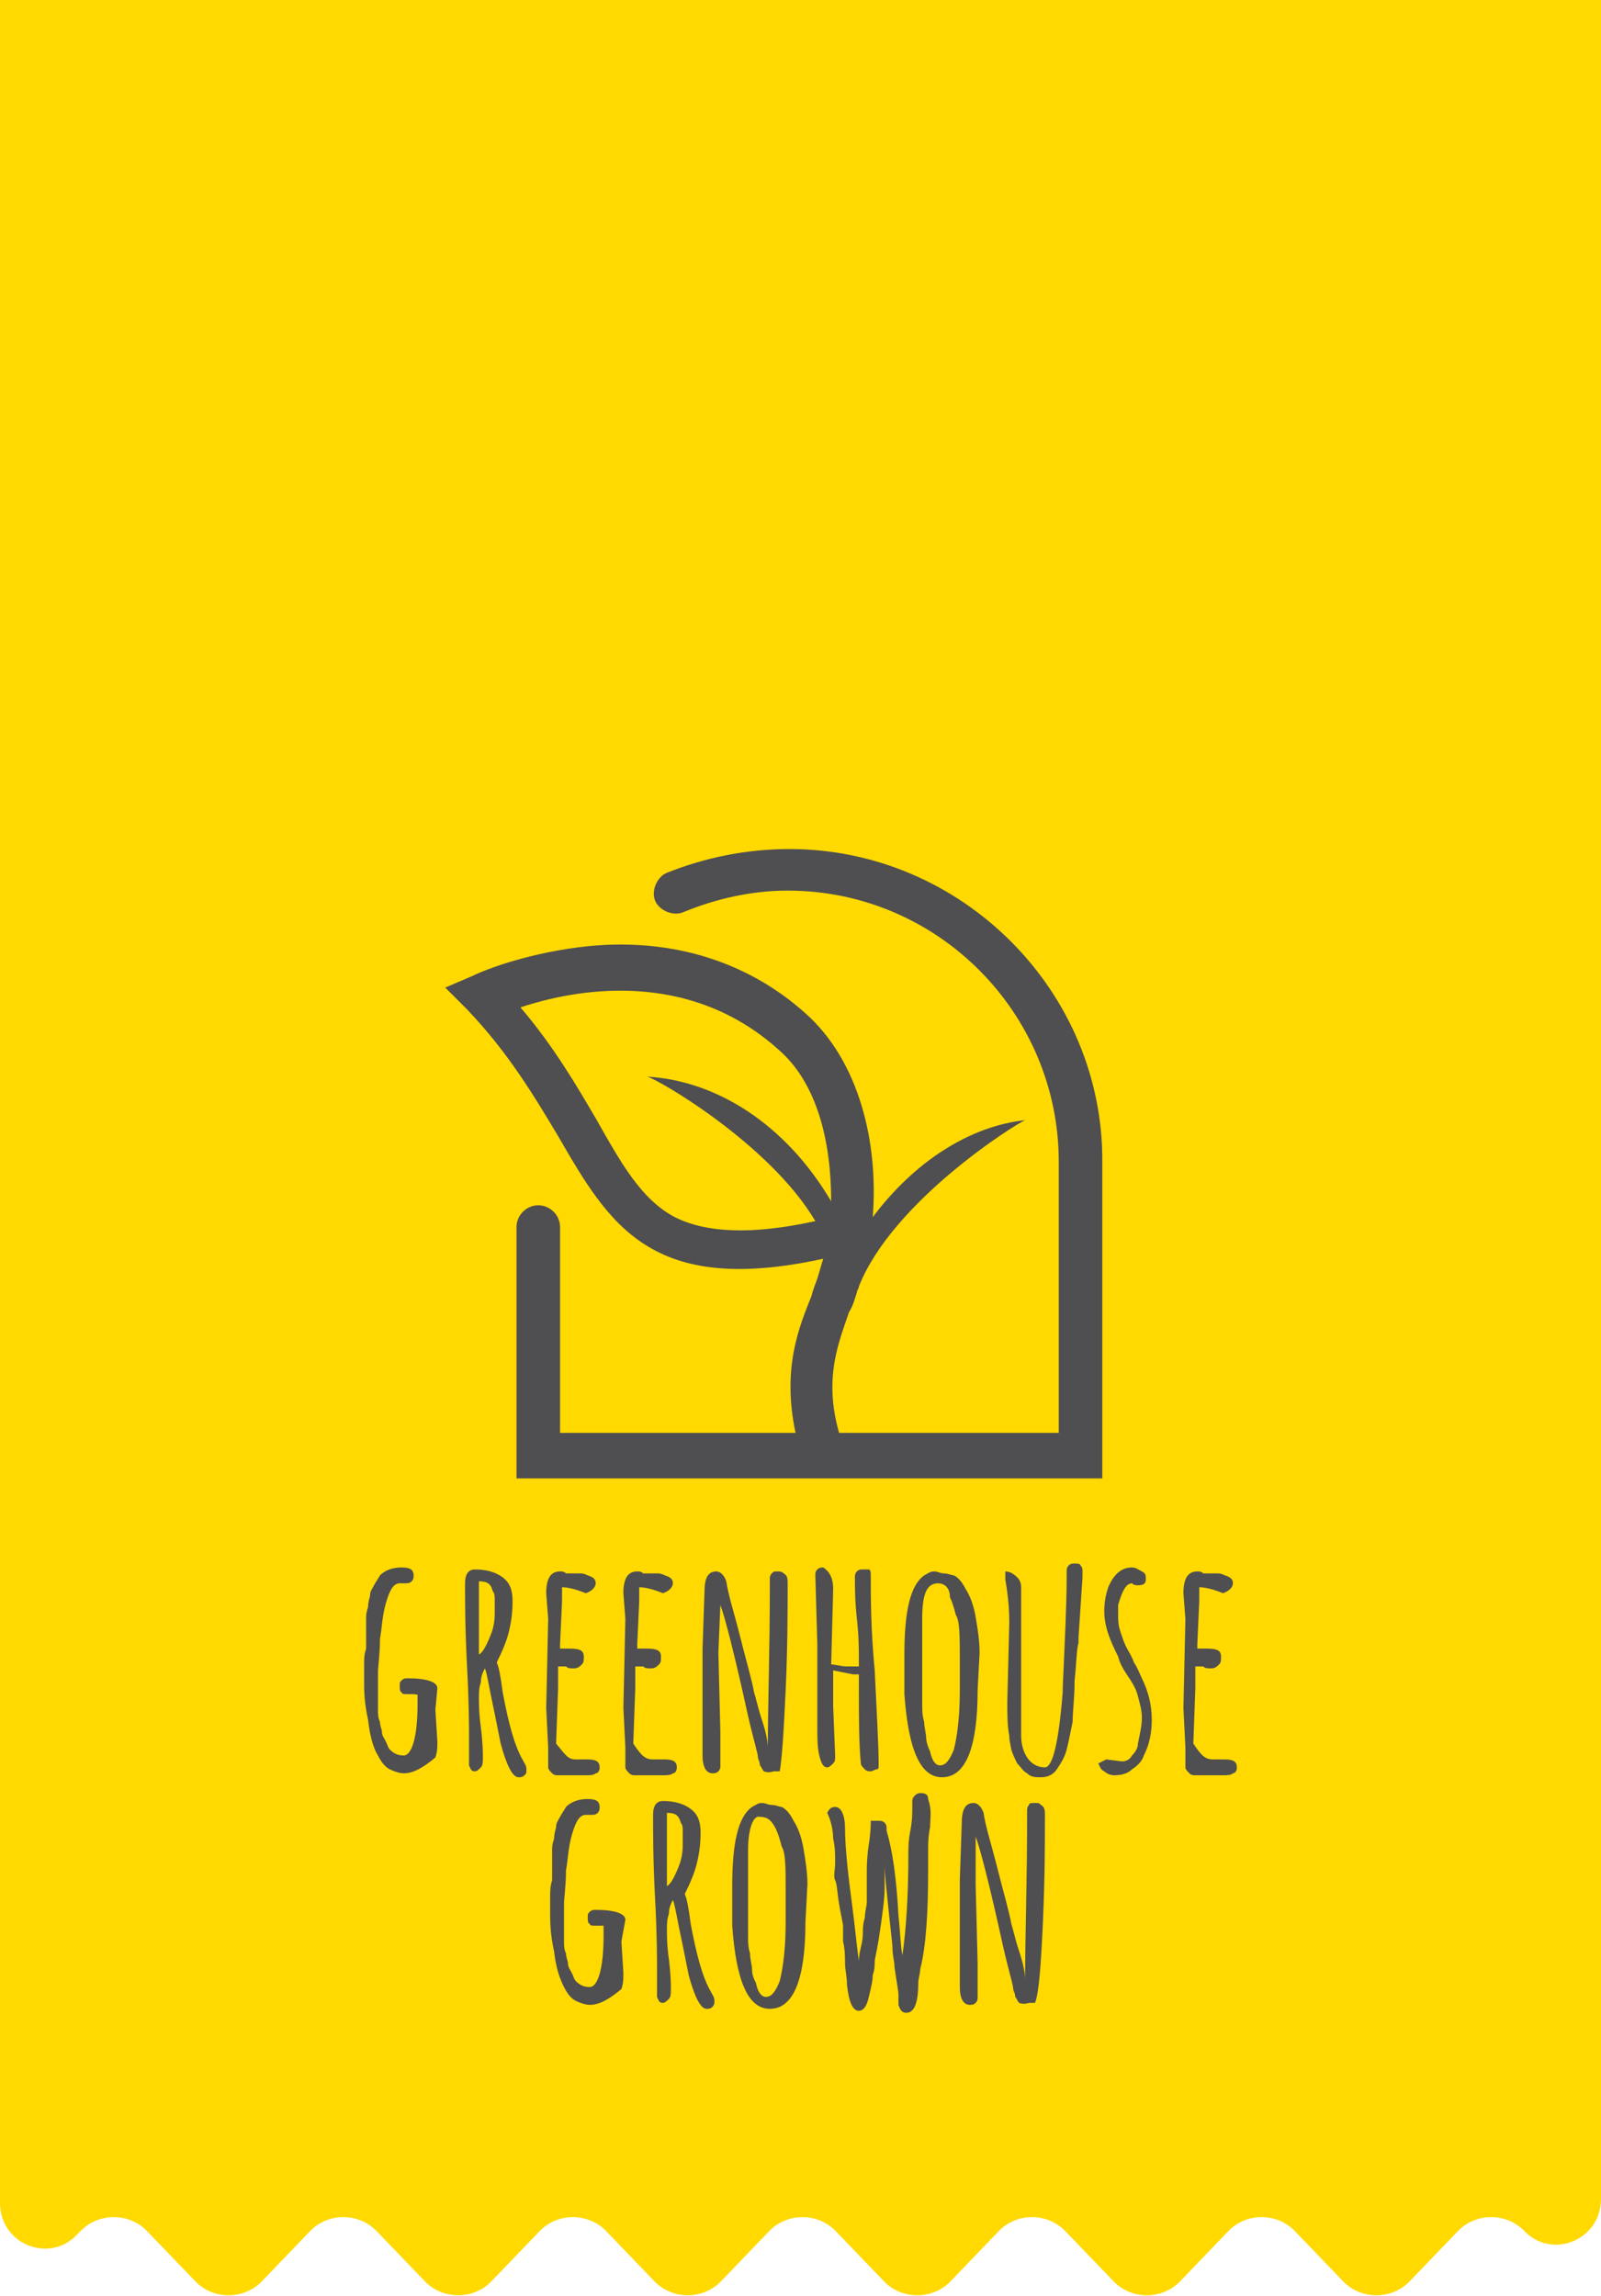
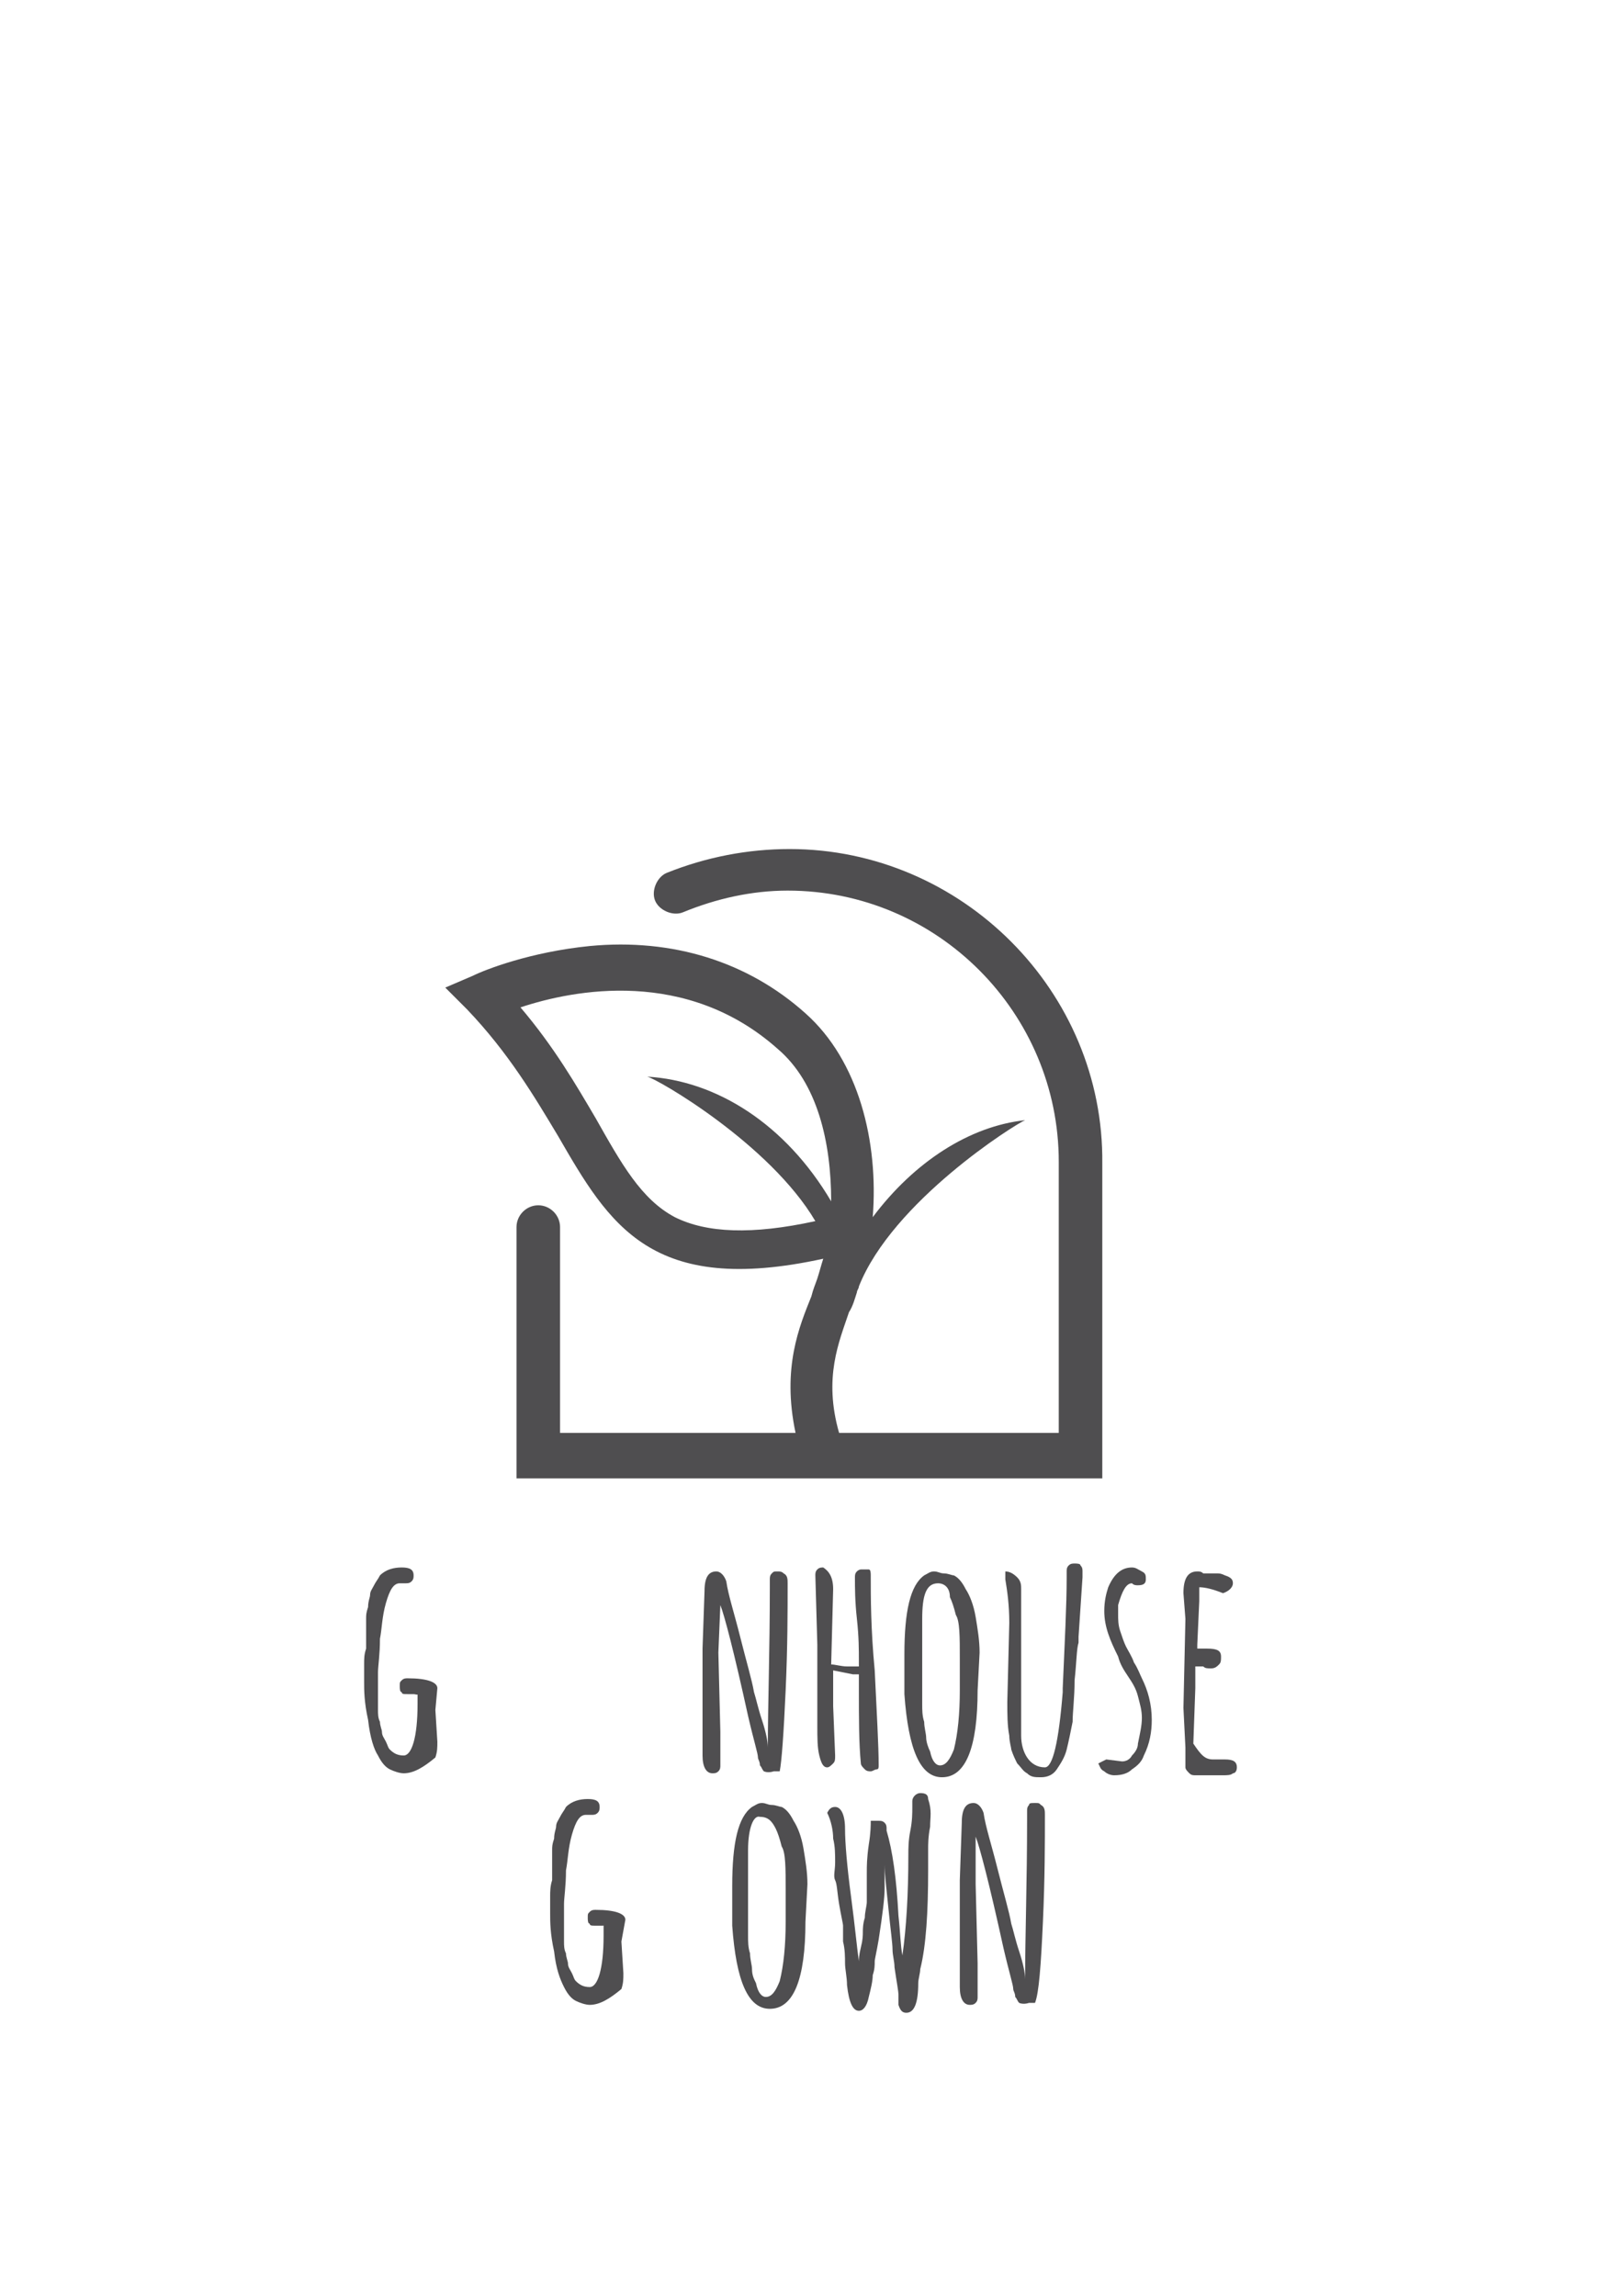
<svg xmlns="http://www.w3.org/2000/svg" version="1.1" id="Layer_1" x="0px" y="0px" viewBox="0 0 80.9 116" style="enable-background:new 0 0 80.9 116;" xml:space="preserve">
  <style type="text/css">
	.st0{fill:#FFD900;}
	.st1{fill:#4F4E50;}
</style>
-   <path class="st0" d="M0,0v96.1v15.2c0,2.1,2.5,3.1,3.9,1.6l0.2-0.2c0.9-0.9,2.4-0.9,3.3,0l2.5,2.6c0.9,0.9,2.4,0.9,3.3,0l2.5-2.6  c0.9-0.9,2.4-0.9,3.3,0l2.5,2.6c0.9,0.9,2.4,0.9,3.3,0l2.5-2.6c0.9-0.9,2.4-0.9,3.3,0l2.5,2.6c0.9,0.9,2.4,0.9,3.3,0l2.5-2.6  c0.9-0.9,2.4-0.9,3.3,0l2.5,2.6c0.9,0.9,2.4,0.9,3.3,0l2.5-2.6c0.9-0.9,2.4-0.9,3.3,0l2.5,2.6c0.9,0.9,2.4,0.9,3.3,0l2.5-2.6  c0.9-0.9,2.4-0.9,3.3,0l2.5,2.6c0.9,0.9,2.4,0.9,3.3,0l2.5-2.6c0.9-0.9,2.4-0.9,3.3,0c1.4,1.5,3.9,0.5,3.9-1.6V95.9V6V0H0z" />
  <g>
    <g>
      <g>
        <g>
          <path class="st1" d="M20.9,85.6h-0.3c-0.2,0-0.3,0-0.3-0.1c-0.1,0-0.1-0.2-0.1-0.3c0-0.2,0-0.2,0.1-0.3c0.1-0.1,0.2-0.1,0.3-0.1      l0,0c1,0,1.5,0.2,1.5,0.5L22,86.4l0.1,1.6c0,0.3,0,0.5-0.1,0.8c-0.6,0.5-1.1,0.8-1.6,0.8c-0.2,0-0.5-0.1-0.7-0.2      c-0.2-0.1-0.4-0.3-0.6-0.7c-0.2-0.3-0.4-0.9-0.5-1.8c-0.2-0.9-0.2-1.5-0.2-1.9s0-0.6,0-0.9s0-0.5,0.1-0.8c0-0.3,0-0.5,0-0.6      c0-0.1,0-0.2,0-0.4c0-0.2,0-0.3,0-0.5c0-0.2,0-0.3,0.1-0.6c0-0.3,0.1-0.5,0.1-0.6c0-0.2,0.1-0.3,0.2-0.5      c0.1-0.2,0.2-0.3,0.3-0.5c0.3-0.3,0.7-0.4,1.1-0.4c0.4,0,0.6,0.1,0.6,0.4c0,0.1,0,0.2-0.1,0.3c-0.1,0.1-0.2,0.1-0.3,0.1l-0.3,0      c-0.3,0-0.5,0.3-0.7,1c-0.2,0.7-0.2,1.3-0.3,1.8c0,0.8-0.1,1.4-0.1,1.7c0,0.3,0,0.5,0,0.7s0,0.3,0,0.6c0,0.2,0,0.4,0,0.6      c0,0.2,0,0.4,0.1,0.6c0,0.2,0.1,0.4,0.1,0.5c0,0.2,0.1,0.3,0.2,0.5c0.1,0.2,0.1,0.3,0.2,0.4c0.2,0.2,0.4,0.3,0.7,0.3      c0.4,0,0.7-0.9,0.7-2.6v-0.6C21.2,85.7,21,85.6,20.9,85.6z" />
-           <path class="st1" d="M24.3,85c-0.1,0.3-0.1,0.5-0.1,0.8c0,0.2,0,0.8,0.1,1.5c0.1,0.8,0.1,1.3,0.1,1.5c0,0.2,0,0.4-0.1,0.5      c-0.1,0.1-0.2,0.2-0.3,0.2c-0.2,0-0.2-0.1-0.3-0.3c0-0.4,0-0.9,0-1.4c0-0.5,0-1.8-0.1-3.6c-0.1-1.9-0.1-3.3-0.1-4.2      c0-0.5,0.2-0.7,0.5-0.7c0.5,0,1,0.1,1.4,0.4c0.4,0.3,0.5,0.7,0.5,1.2c0,0.7-0.1,1.2-0.2,1.6c-0.1,0.4-0.3,0.9-0.6,1.5      c0.1,0.2,0.2,0.7,0.3,1.5c0.3,1.6,0.6,2.7,1,3.4c0.1,0.2,0.2,0.3,0.2,0.5s0,0.2-0.1,0.3c-0.1,0.1-0.2,0.1-0.3,0.1      c-0.3,0-0.6-0.6-0.9-1.7c-0.1-0.5-0.2-1-0.3-1.5c-0.3-1.4-0.4-2.1-0.5-2.3C24.4,84.5,24.3,84.7,24.3,85z M24.2,79.9l0,0.2      c0,0.4,0,1,0,1.8s0,1.4,0,1.7c0.2-0.1,0.4-0.5,0.6-1c0.2-0.5,0.2-0.9,0.2-1.2c0-0.3,0-0.5,0-0.6c0-0.1,0-0.3-0.1-0.4      C24.8,80,24.6,79.9,24.2,79.9z" />
-           <path class="st1" d="M29.1,88.9l0.6,0c0.4,0,0.6,0.1,0.6,0.4c0,0.2-0.1,0.3-0.2,0.3c-0.1,0.1-0.3,0.1-0.5,0.1h-1.4      c-0.1,0-0.2,0-0.3-0.1c-0.1-0.1-0.2-0.2-0.2-0.3c0-0.1,0-0.3,0-0.5c0-0.2,0-0.4,0-0.5l-0.1-2l0.1-4.5l-0.1-1.3      c0-0.7,0.2-1.1,0.7-1.1c0.1,0,0.2,0,0.3,0.1c0,0,0.1,0,0.3,0c0.2,0,0.3,0,0.4,0s0.2,0,0.4,0.1c0.3,0.1,0.4,0.2,0.4,0.4      c0,0.2-0.2,0.4-0.5,0.5c-0.5-0.2-0.9-0.3-1.2-0.3c0,0.2,0,0.4,0,0.7l-0.1,2.2c0,0,0,0.1,0,0.2l0.5,0c0.5,0,0.7,0.1,0.7,0.4      c0,0.2,0,0.3-0.1,0.4s-0.2,0.2-0.4,0.2c-0.2,0-0.3,0-0.4-0.1h-0.4c0,0.4,0,0.8,0,1.1l-0.1,2.8C28.6,88.7,28.7,88.9,29.1,88.9z" />
-           <path class="st1" d="M33,88.9l0.6,0c0.4,0,0.6,0.1,0.6,0.4c0,0.2-0.1,0.3-0.2,0.3c-0.1,0.1-0.3,0.1-0.5,0.1h-1.4      c-0.1,0-0.2,0-0.3-0.1c-0.1-0.1-0.2-0.2-0.2-0.3c0-0.1,0-0.3,0-0.5c0-0.2,0-0.4,0-0.5l-0.1-2l0.1-4.5l-0.1-1.3      c0-0.7,0.2-1.1,0.7-1.1c0.1,0,0.2,0,0.3,0.1c0,0,0.1,0,0.3,0c0.2,0,0.3,0,0.4,0c0.1,0,0.2,0,0.4,0.1c0.3,0.1,0.4,0.2,0.4,0.4      c0,0.2-0.2,0.4-0.5,0.5c-0.5-0.2-0.9-0.3-1.2-0.3c0,0.2,0,0.4,0,0.7l-0.1,2.2c0,0,0,0.1,0,0.2l0.5,0c0.5,0,0.7,0.1,0.7,0.4      c0,0.2,0,0.3-0.1,0.4c-0.1,0.1-0.2,0.2-0.4,0.2s-0.3,0-0.4-0.1h-0.4c0,0.4,0,0.8,0,1.1l-0.1,2.8C32.4,88.7,32.6,88.9,33,88.9z" />
          <path class="st1" d="M36.3,83.5l0.1,4v1.7c0,0.1,0,0.2-0.1,0.3c-0.1,0.1-0.2,0.1-0.3,0.1c-0.3,0-0.5-0.3-0.5-0.9l0-5.4l0.1-2.9      c0-0.7,0.2-1,0.6-1c0.2,0,0.4,0.2,0.5,0.5c0.1,0.7,0.4,1.6,0.7,2.8c0.3,1.2,0.6,2.2,0.7,2.8c0.1,0.3,0.2,0.8,0.4,1.4      s0.3,1.1,0.3,1.4c0-2.2,0.1-4.9,0.1-8.1l0-0.4c0-0.1,0-0.2,0.1-0.3c0.1-0.1,0.1-0.1,0.3-0.1c0.1,0,0.2,0,0.3,0.1      c0.2,0.1,0.2,0.3,0.2,0.5c0,1.4,0,3.2-0.1,5.4c-0.1,2.2-0.2,3.6-0.3,4.1c0,0-0.1,0-0.1,0s-0.1,0-0.2,0c-0.3,0.1-0.5,0-0.5,0      c-0.1-0.1-0.1-0.2-0.2-0.3c0-0.2-0.1-0.3-0.1-0.4c0-0.2-0.2-0.8-0.5-2.1c-0.7-3.2-1.2-5.1-1.4-5.6L36.3,83.5z" />
          <path class="st1" d="M42.1,80.3L42,84.1c0.2,0,0.5,0.1,0.8,0.1h0.6v-0.3c0-0.5,0-1.2-0.1-2.1c-0.1-0.9-0.1-1.6-0.1-2.1      c0-0.1,0-0.2,0.1-0.3c0.1-0.1,0.2-0.1,0.2-0.1c0.1,0,0.1,0,0.2,0c0,0,0.1,0,0.1,0c0,0,0.1,0,0.1,0c0.1,0,0.1,0.2,0.1,0.3      c0,1.1,0,2.7,0.2,4.8c0.1,2.1,0.2,3.8,0.2,4.8c0,0.1,0,0.2-0.1,0.2c-0.1,0-0.2,0.1-0.3,0.1c-0.1,0-0.2,0-0.3-0.1      c-0.1-0.1-0.2-0.2-0.2-0.3c-0.1-1-0.1-2.3-0.1-3.8v-0.1v-0.4v-0.2v0c-0.1,0-0.2,0-0.3,0l-1-0.2l0,1.7v0.1l0.1,2.5      c0,0.2,0,0.3-0.1,0.4c-0.1,0.1-0.2,0.2-0.3,0.2c-0.2,0-0.3-0.2-0.4-0.6c-0.1-0.4-0.1-0.9-0.1-1.5l0-2.3v-0.9l0-0.9l-0.1-3.5      c0-0.1,0-0.2,0.1-0.3c0.1-0.1,0.2-0.1,0.3-0.1C41.9,79.4,42.1,79.7,42.1,80.3z" />
          <path class="st1" d="M49.4,85.4c0,2.9-0.6,4.4-1.8,4.4c-1.1,0-1.7-1.4-1.9-4.2c0-0.3,0-0.5,0-0.8v-0.9v-0.3c0-2.2,0.3-3.5,1-4      c0.2-0.1,0.3-0.2,0.5-0.2c0.2,0,0.3,0.1,0.5,0.1c0.2,0,0.4,0.1,0.5,0.1c0.2,0.1,0.4,0.3,0.6,0.7c0.2,0.3,0.4,0.8,0.5,1.4      c0.1,0.6,0.2,1.2,0.2,1.8L49.4,85.4z M46.6,81.8l0,0.9v1.5c0,0.1,0,0.3,0,0.4s0,0.4,0,0.7c0,0.3,0,0.5,0,0.8      c0,0.3,0,0.6,0.1,0.9c0,0.3,0.1,0.6,0.1,0.8c0,0.2,0.1,0.5,0.2,0.7c0.1,0.5,0.3,0.7,0.5,0.7c0.3,0,0.5-0.3,0.7-0.8      c0.2-0.8,0.3-1.8,0.3-3l0-1.6c0-1.1,0-1.9-0.2-2.2c-0.1-0.4-0.2-0.7-0.3-0.9C48,80.2,47.7,80,47.4,80h0      C46.8,80,46.6,80.6,46.6,81.8z" />
          <path class="st1" d="M54.5,82.7l0,0.3c-0.1,0.3-0.1,1-0.2,1.9c0,0.9-0.1,1.6-0.1,2.1c-0.1,0.5-0.2,1-0.3,1.4      c-0.1,0.4-0.3,0.7-0.5,1c-0.2,0.3-0.5,0.4-0.8,0.4c-0.3,0-0.5,0-0.7-0.2c-0.2-0.1-0.3-0.3-0.5-0.5c-0.1-0.2-0.2-0.4-0.3-0.7      C51.1,88.3,51,88,51,87.7c-0.1-0.5-0.1-1.1-0.1-1.7l0.1-4c0-0.9-0.1-1.6-0.2-2.2v-0.4c0.2,0,0.4,0.1,0.6,0.3      c0.2,0.2,0.2,0.4,0.2,0.6v7.4c0,0.4,0.1,0.8,0.3,1.1s0.5,0.5,0.9,0.5c0.4,0,0.7-1.3,0.9-3.8v-0.1v-0.1c0.1-2.3,0.2-4.2,0.2-5.6      v-0.3c0-0.1,0-0.2,0.1-0.3c0.1-0.1,0.2-0.1,0.3-0.1s0.3,0,0.3,0.1c0.1,0.1,0.1,0.2,0.1,0.3s0,0.2,0,0.3l-0.1,1.5L54.5,82.7z" />
          <path class="st1" d="M55.9,88.9l0.8,0.1c0.2,0,0.4-0.1,0.5-0.3c0.2-0.2,0.3-0.4,0.3-0.6c0.1-0.5,0.2-0.9,0.2-1.3      c0-0.4-0.1-0.7-0.2-1.1c-0.1-0.4-0.3-0.7-0.5-1c-0.2-0.3-0.4-0.6-0.5-1c-0.4-0.8-0.7-1.5-0.7-2.3c0-0.5,0.1-0.9,0.2-1.2      c0.3-0.7,0.7-1,1.2-1c0.2,0,0.3,0.1,0.5,0.2c0.2,0.1,0.2,0.2,0.2,0.4c0,0.2-0.1,0.3-0.4,0.3c-0.1,0-0.2,0-0.3-0.1      c-0.3,0-0.5,0.4-0.7,1.1c0,0.2,0,0.3,0,0.5s0,0.5,0.1,0.8c0.1,0.3,0.2,0.6,0.3,0.8c0.1,0.2,0.3,0.5,0.4,0.8      c0.2,0.3,0.3,0.6,0.4,0.8c0.3,0.6,0.5,1.3,0.5,2.1c0,0.6-0.1,1.2-0.4,1.8c-0.1,0.3-0.3,0.5-0.6,0.7c-0.2,0.2-0.5,0.3-0.9,0.3v0      c-0.2,0-0.4-0.1-0.5-0.2c-0.2-0.1-0.2-0.2-0.3-0.4L55.9,88.9L55.9,88.9z" />
          <path class="st1" d="M61.3,88.9l0.6,0c0.4,0,0.6,0.1,0.6,0.4c0,0.2-0.1,0.3-0.2,0.3c-0.1,0.1-0.3,0.1-0.5,0.1h-1.4      c-0.1,0-0.2,0-0.3-0.1c-0.1-0.1-0.2-0.2-0.2-0.3c0-0.1,0-0.3,0-0.5c0-0.2,0-0.4,0-0.5l-0.1-2l0.1-4.5l-0.1-1.3      c0-0.7,0.2-1.1,0.7-1.1c0.1,0,0.2,0,0.3,0.1c0,0,0.1,0,0.3,0c0.2,0,0.3,0,0.4,0c0.1,0,0.2,0,0.4,0.1c0.3,0.1,0.4,0.2,0.4,0.4      c0,0.2-0.2,0.4-0.5,0.5c-0.5-0.2-0.9-0.3-1.2-0.3c0,0.2,0,0.4,0,0.7l-0.1,2.2c0,0,0,0.1,0,0.2l0.5,0c0.5,0,0.7,0.1,0.7,0.4      c0,0.2,0,0.3-0.1,0.4c-0.1,0.1-0.2,0.2-0.4,0.2c-0.2,0-0.3,0-0.4-0.1h-0.4c0,0.4,0,0.8,0,1.1l-0.1,2.8      C60.7,88.7,60.9,88.9,61.3,88.9z" />
          <path class="st1" d="M30.4,97.3h-0.3c-0.2,0-0.3,0-0.3-0.1c-0.1,0-0.1-0.2-0.1-0.3c0-0.2,0-0.2,0.1-0.3c0.1-0.1,0.2-0.1,0.3-0.1      l0,0c1,0,1.5,0.2,1.5,0.5l-0.2,1.1l0.1,1.6c0,0.3,0,0.5-0.1,0.8c-0.6,0.5-1.1,0.8-1.6,0.8c-0.2,0-0.5-0.1-0.7-0.2      c-0.2-0.1-0.4-0.3-0.6-0.7s-0.4-0.9-0.5-1.8c-0.2-0.9-0.2-1.5-0.2-1.9s0-0.6,0-0.9c0-0.2,0-0.5,0.1-0.8c0-0.3,0-0.5,0-0.6      s0-0.2,0-0.4c0-0.2,0-0.3,0-0.5c0-0.2,0-0.3,0.1-0.6c0-0.3,0.1-0.5,0.1-0.6c0-0.2,0.1-0.3,0.2-0.5c0.1-0.2,0.2-0.3,0.3-0.5      c0.3-0.3,0.7-0.4,1.1-0.4c0.4,0,0.6,0.1,0.6,0.4c0,0.1,0,0.2-0.1,0.3c-0.1,0.1-0.2,0.1-0.3,0.1l-0.3,0c-0.3,0-0.5,0.3-0.7,1      c-0.2,0.7-0.2,1.3-0.3,1.8c0,0.8-0.1,1.4-0.1,1.7c0,0.3,0,0.5,0,0.7c0,0.2,0,0.3,0,0.6c0,0.2,0,0.4,0,0.6c0,0.2,0,0.4,0.1,0.6      c0,0.2,0.1,0.4,0.1,0.5c0,0.2,0.1,0.3,0.2,0.5c0.1,0.2,0.1,0.3,0.2,0.4c0.2,0.2,0.4,0.3,0.7,0.3c0.4,0,0.7-0.9,0.7-2.6v-0.6      C30.6,97.3,30.5,97.3,30.4,97.3z" />
-           <path class="st1" d="M33.8,96.7c-0.1,0.3-0.1,0.5-0.1,0.8s0,0.8,0.1,1.5c0.1,0.8,0.1,1.3,0.1,1.5c0,0.2,0,0.4-0.1,0.5      c-0.1,0.1-0.2,0.2-0.3,0.2c-0.2,0-0.2-0.1-0.3-0.3c0-0.4,0-0.9,0-1.4c0-0.5,0-1.8-0.1-3.6c-0.1-1.9-0.1-3.3-0.1-4.2      c0-0.5,0.2-0.7,0.5-0.7c0.5,0,1,0.1,1.4,0.4c0.4,0.3,0.5,0.7,0.5,1.2c0,0.7-0.1,1.2-0.2,1.6s-0.3,0.9-0.6,1.5      c0.1,0.2,0.2,0.7,0.3,1.5c0.3,1.6,0.6,2.7,1,3.4c0.1,0.2,0.2,0.3,0.2,0.5c0,0.1,0,0.2-0.1,0.3c-0.1,0.1-0.2,0.1-0.3,0.1      c-0.3,0-0.6-0.6-0.9-1.7c-0.1-0.5-0.2-1-0.3-1.5c-0.3-1.4-0.4-2.1-0.5-2.3C33.9,96.2,33.8,96.4,33.8,96.7z M33.7,91.6l0,0.2      c0,0.4,0,1,0,1.8c0,0.8,0,1.4,0,1.7c0.2-0.1,0.4-0.5,0.6-1c0.2-0.5,0.2-0.9,0.2-1.2c0-0.3,0-0.5,0-0.6s0-0.3-0.1-0.4      C34.3,91.7,34.1,91.6,33.7,91.6z" />
          <path class="st1" d="M40.7,97.1c0,2.9-0.6,4.4-1.8,4.4c-1.1,0-1.7-1.4-1.9-4.2c0-0.3,0-0.5,0-0.8v-0.9v-0.3c0-2.2,0.3-3.5,1-4      c0.2-0.1,0.3-0.2,0.5-0.2c0.2,0,0.3,0.1,0.5,0.1c0.2,0,0.4,0.1,0.5,0.1c0.2,0.1,0.4,0.3,0.6,0.7c0.2,0.3,0.4,0.8,0.5,1.4      c0.1,0.6,0.2,1.2,0.2,1.8L40.7,97.1z M37.8,93.5l0,0.9v1.5c0,0.1,0,0.3,0,0.4c0,0.2,0,0.4,0,0.7c0,0.3,0,0.5,0,0.8      c0,0.3,0,0.6,0.1,0.9c0,0.3,0.1,0.6,0.1,0.8c0,0.3,0.1,0.5,0.2,0.7c0.1,0.5,0.3,0.7,0.5,0.7c0.3,0,0.5-0.3,0.7-0.8      c0.2-0.8,0.3-1.8,0.3-3l0-1.6c0-1.1,0-1.9-0.2-2.2c-0.1-0.4-0.2-0.7-0.3-0.9c-0.2-0.4-0.4-0.6-0.8-0.6h0      C38.1,91.7,37.8,92.3,37.8,93.5z" />
          <path class="st1" d="M47,92.3c-0.1,0.5-0.1,0.9-0.1,1.1v1.1c0,2.1-0.1,3.8-0.4,5c0,0.2-0.1,0.5-0.1,0.7c0,1-0.2,1.5-0.6,1.5      c-0.2,0-0.3-0.1-0.4-0.4c0-0.1,0-0.3,0-0.5s-0.1-0.7-0.2-1.4c0-0.3-0.1-0.6-0.1-0.9c0-0.3-0.1-1-0.2-2c-0.1-1-0.2-1.8-0.2-2.3      c0,0.3,0,0.7,0,1.2s-0.1,1.3-0.3,2.6c-0.1,0.6-0.2,1-0.2,1.1c0,0.2,0,0.4-0.1,0.7c0,0.3-0.1,0.7-0.2,1.1      c-0.1,0.5-0.3,0.7-0.5,0.7c-0.3,0-0.5-0.4-0.6-1.3c0-0.4-0.1-0.8-0.1-1.1s0-0.7-0.1-1.1c0-0.4,0-0.6,0-0.8      c0-0.1-0.1-0.5-0.2-1.1c-0.1-0.6-0.1-1-0.2-1.2s0-0.5,0-0.9c0-0.4,0-0.8-0.1-1.2c0-0.4-0.1-0.9-0.3-1.3c0.1-0.2,0.2-0.3,0.4-0.3      c0.3,0,0.5,0.4,0.5,1.1s0.1,1.9,0.3,3.4c0.2,1.5,0.3,2.6,0.4,3.3c0-0.1,0-0.3,0.1-0.7c0.1-0.4,0.1-0.6,0.1-0.8      c0-0.1,0-0.4,0.1-0.7c0-0.3,0.1-0.6,0.1-0.8c0-0.2,0-0.4,0-0.7c0-0.3,0-0.5,0-0.8c0-0.3,0-0.7,0.1-1.4c0.1-0.6,0.1-1,0.1-1.2      h0.4c0.1,0,0.2,0,0.3,0.1c0.1,0.1,0.1,0.2,0.1,0.3v0.1c0.3,1,0.5,2.4,0.6,4.3c0.1,0.9,0.1,1.5,0.2,2c0.2-1.4,0.3-3.1,0.3-5.1      c0-0.3,0-0.7,0.1-1.2c0.1-0.5,0.1-0.9,0.1-1.2c0-0.1,0-0.2,0-0.3c0-0.2,0.2-0.4,0.4-0.4c0.3,0,0.4,0.1,0.4,0.3      C47.1,91.5,47,91.8,47,92.3z" />
          <path class="st1" d="M49.3,95.2l0.1,4v1.7c0,0.1,0,0.2-0.1,0.3c-0.1,0.1-0.2,0.1-0.3,0.1c-0.3,0-0.5-0.3-0.5-0.9l0-5.4l0.1-2.9      c0-0.7,0.2-1,0.6-1c0.2,0,0.4,0.2,0.5,0.5c0.1,0.7,0.4,1.6,0.7,2.8c0.3,1.2,0.6,2.2,0.7,2.8c0.1,0.3,0.2,0.8,0.4,1.4      c0.2,0.6,0.3,1.1,0.3,1.4c0-2.2,0.1-4.9,0.1-8.1l0-0.4c0-0.1,0-0.2,0.1-0.3c0-0.1,0.1-0.1,0.3-0.1s0.2,0,0.3,0.1      c0.2,0.1,0.2,0.3,0.2,0.5c0,1.4,0,3.2-0.1,5.4c-0.1,2.2-0.2,3.6-0.4,4.1c0,0-0.1,0-0.1,0c-0.1,0-0.1,0-0.2,0      c-0.3,0.1-0.5,0-0.5,0c-0.1-0.1-0.1-0.2-0.2-0.3c0-0.2-0.1-0.3-0.1-0.4c0-0.2-0.2-0.8-0.5-2.1c-0.7-3.2-1.2-5.1-1.4-5.6      L49.3,95.2z" />
        </g>
        <path class="st1" d="M39.9,42.9c-2.1,0-4.2,0.4-6.2,1.2c-0.5,0.2-0.8,0.9-0.6,1.4c0.2,0.5,0.9,0.8,1.4,0.6     c1.7-0.7,3.5-1.1,5.3-1.1c7.6,0,13.7,6.2,13.7,13.7v13.7H42.4c-0.8-2.8,0-4.6,0.5-6.1c0.2-0.3,0.3-0.7,0.4-1     c0-0.1,0.1-0.2,0.1-0.3c1.7-4.3,7.9-8.2,8.4-8.4c-2.8,0.3-5.6,2.1-7.7,4.9c0.3-3.8-0.7-7.9-3.4-10.3c-2.9-2.6-6.7-3.8-10.9-3.4     c-3,0.3-5.3,1.2-5.9,1.5l-1.4,0.6l1.1,1.1c2.1,2.2,3.4,4.4,4.6,6.4c2.6,4.5,4.7,8.1,13.4,6.2c-0.1,0.3-0.2,0.7-0.3,1     c-0.1,0.3-0.2,0.5-0.3,0.9c-0.6,1.5-1.5,3.6-0.8,6.9v0H28.3V62c0-0.6-0.5-1.1-1.1-1.1s-1.1,0.5-1.1,1.1v12.7h29.6V58.8     C55.8,50.1,48.6,42.9,39.9,42.9z M41.2,61.7c-3.2,0.7-5.5,0.6-7.1-0.2c-1.7-0.9-2.7-2.7-4-5c-1-1.7-2.1-3.6-3.8-5.6     c2.7-0.9,8.4-2,13,2.1c2,1.7,2.7,4.7,2.7,7.7c-2.3-3.9-5.8-6.1-9.3-6.3C33.2,54.5,38.9,57.8,41.2,61.7z" />
      </g>
    </g>
  </g>
</svg>